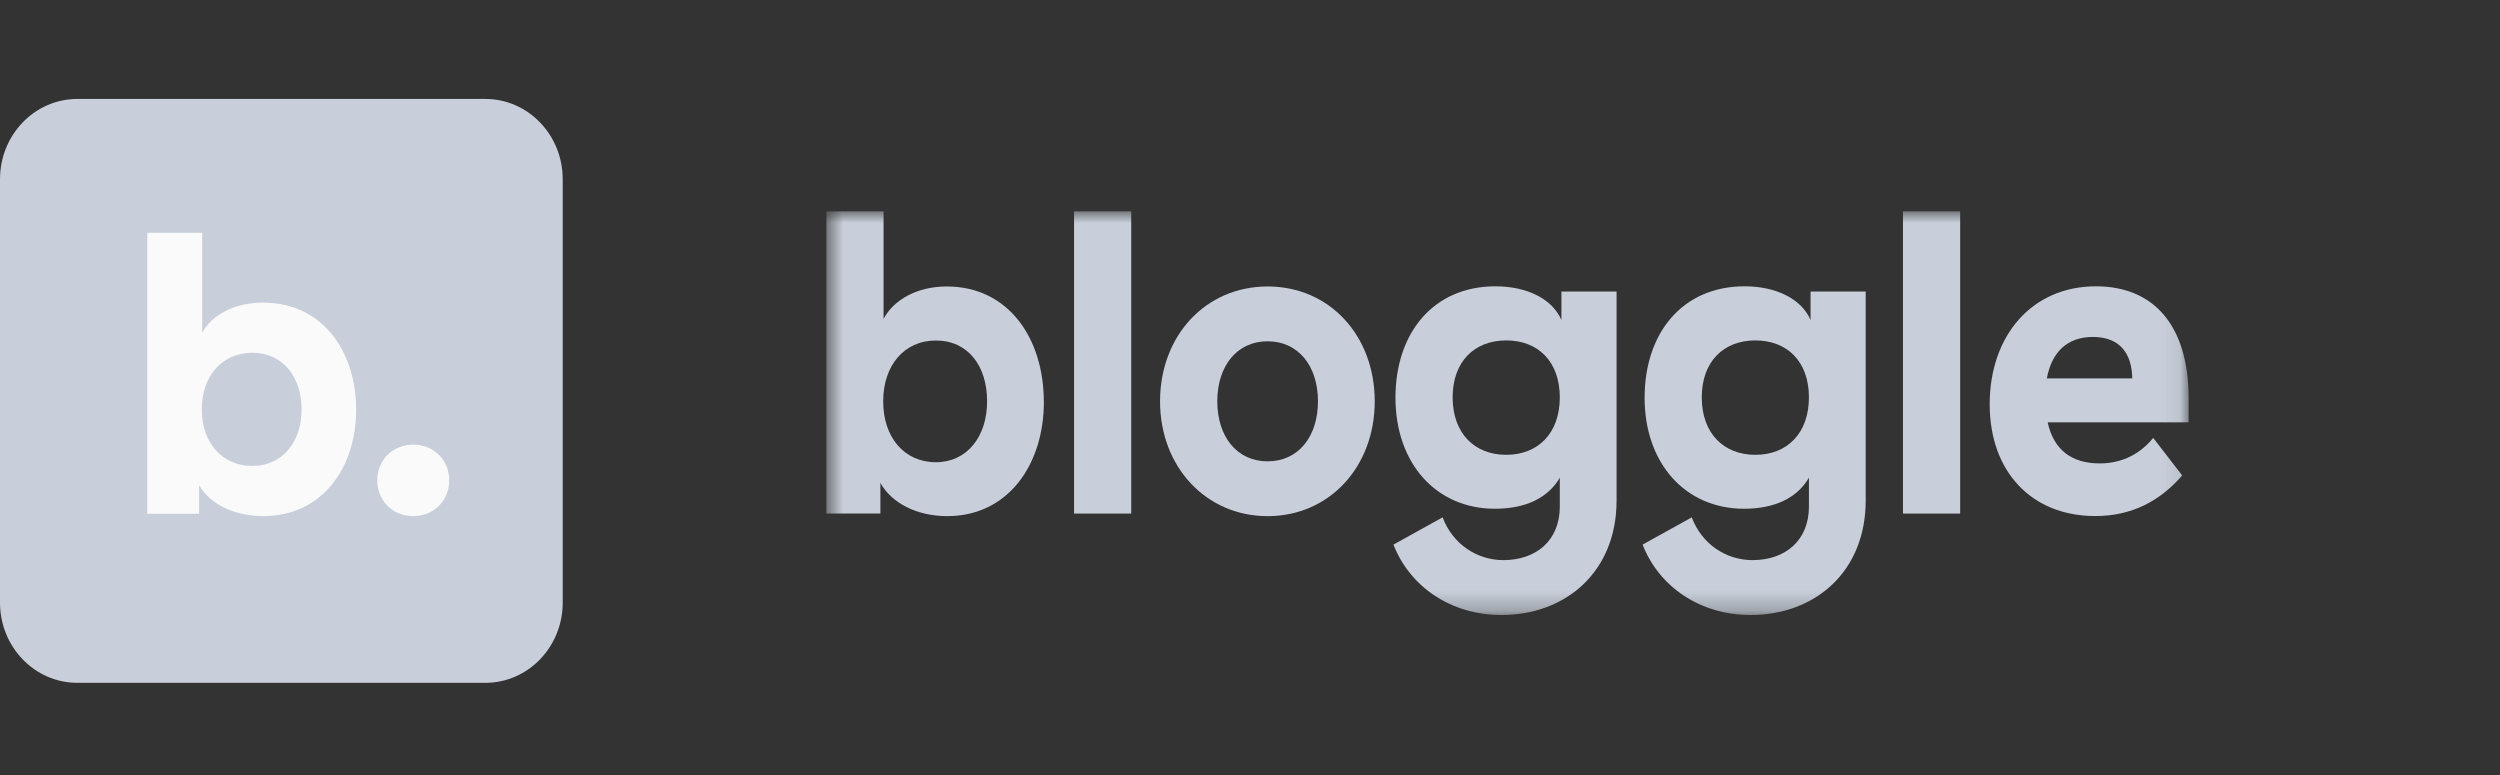
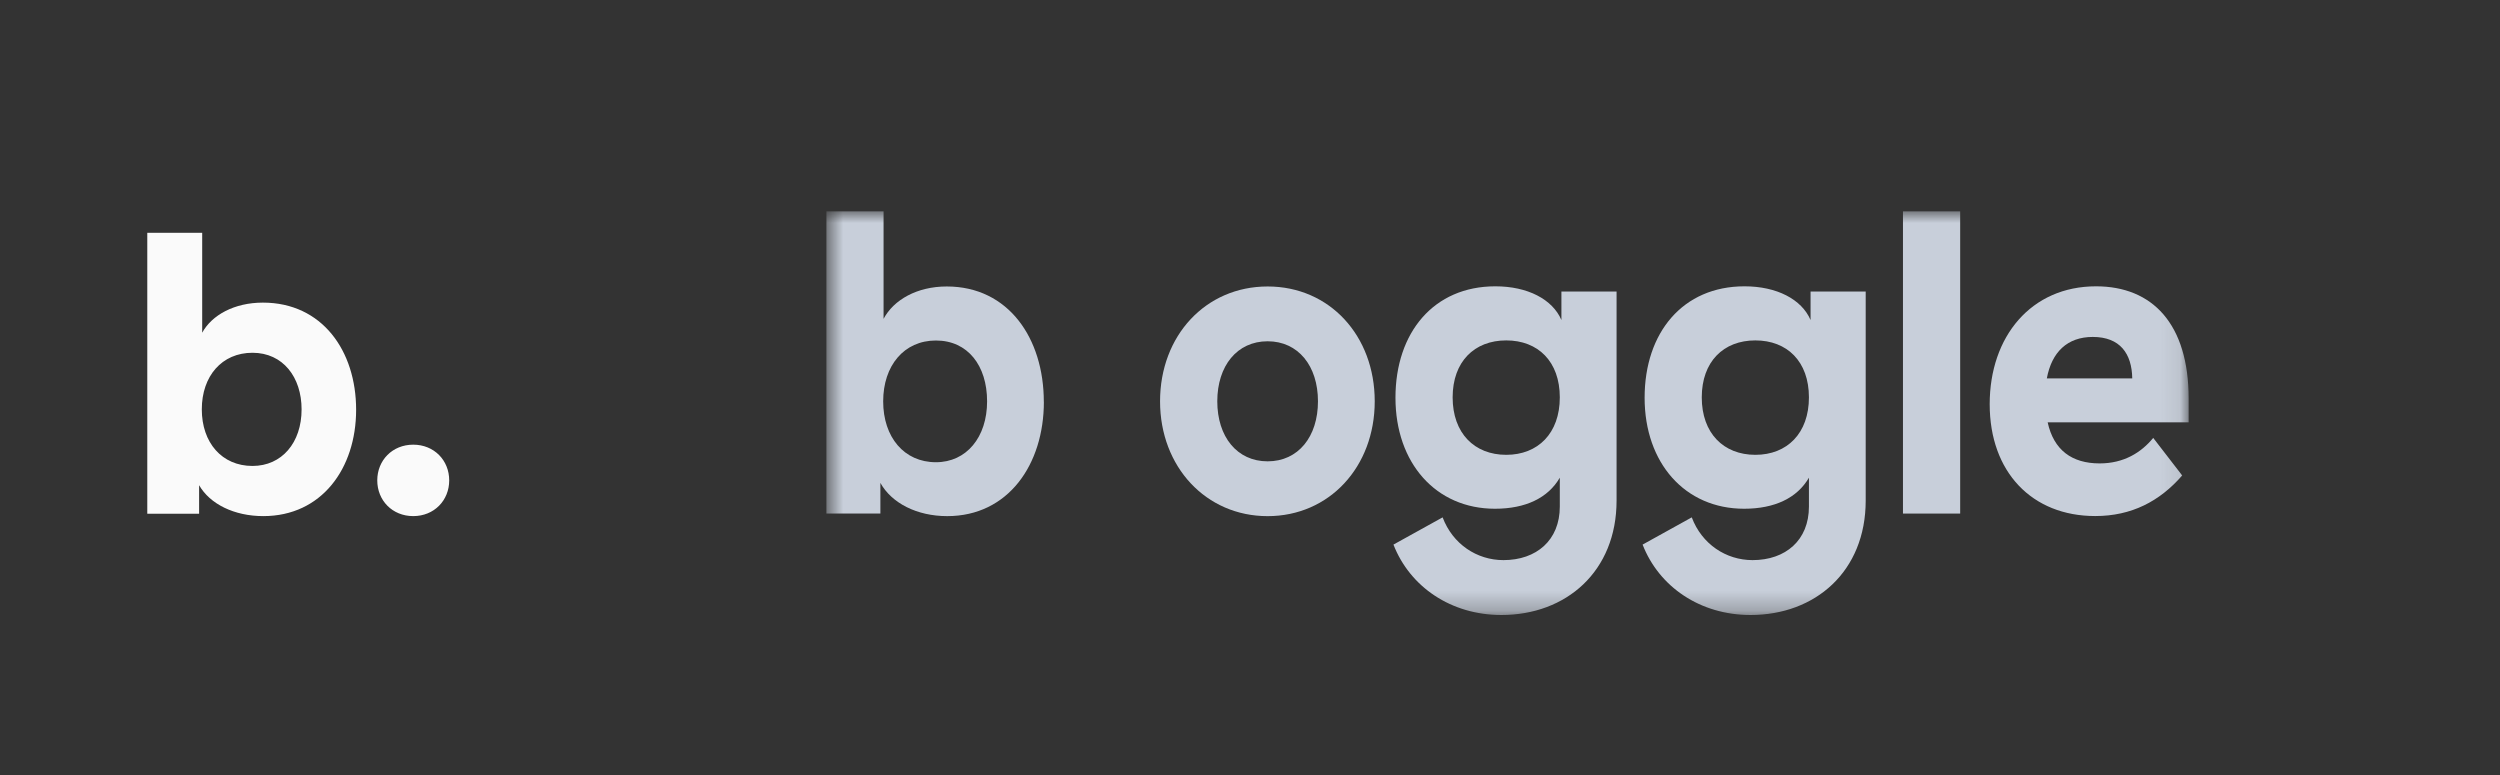
<svg xmlns="http://www.w3.org/2000/svg" width="129" height="40" viewBox="0 0 129 40" fill="none">
  <rect x="0" y="0" width="129" height="40" fill="#333333" stroke="none" />
  <g clip-path="url(#clip0_4490_18170)">
    <mask id="mask0_4490_18170" style="mask-type:luminance" maskUnits="userSpaceOnUse" x="42" y="10" width="71" height="22">
      <path d="M112.924 10.905H42.65V31.738H112.924V10.905Z" fill="white" />
    </mask>
    <g mask="url(#mask0_4490_18170)">
      <path d="M53.864 20.729C53.864 23.981 52.014 26.632 48.877 26.632C47.318 26.632 46.008 25.964 45.428 24.918V26.5H42.643V10.905H45.592V16.453C46.112 15.472 47.318 14.782 48.853 14.782C52.034 14.782 53.861 17.455 53.861 20.732L53.864 20.729ZM48.294 23.851C49.872 23.851 50.934 22.558 50.934 20.71C50.934 18.863 49.936 17.57 48.294 17.57C46.651 17.57 45.572 18.863 45.572 20.71C45.572 22.558 46.651 23.851 48.294 23.851Z" fill="#C8CFDA" />
      <path d="M70.936 20.708C70.936 24.096 68.587 26.633 65.409 26.633C62.232 26.633 59.859 24.093 59.859 20.708C59.859 17.323 62.209 14.782 65.409 14.782C68.61 14.782 70.936 17.323 70.936 20.708ZM65.409 23.805C66.988 23.805 68.007 22.536 68.007 20.708C68.007 18.879 66.988 17.61 65.409 17.61C63.831 17.61 62.812 18.879 62.812 20.708C62.812 22.536 63.831 23.805 65.409 23.805Z" fill="#C8CFDA" />
      <path d="M83.415 15.047V25.83C83.415 29.484 80.817 31.734 77.472 31.734C74.875 31.734 72.754 30.285 71.902 28.101L74.439 26.696C74.959 28.076 76.206 28.902 77.576 28.902C79.279 28.902 80.486 27.878 80.486 26.139V24.648C79.882 25.694 78.719 26.251 77.141 26.251C74.087 26.251 72.006 23.89 72.006 20.523C72.006 17.157 73.98 14.774 77.161 14.774C78.823 14.774 80.11 15.443 80.569 16.513V15.044H83.418L83.415 15.047ZM77.721 23.469C79.363 23.469 80.486 22.355 80.486 20.505C80.486 18.654 79.363 17.565 77.721 17.565C76.079 17.565 74.956 18.658 74.956 20.505C74.956 22.352 76.079 23.469 77.721 23.469Z" fill="#C8CFDA" />
      <path d="M96.27 15.047V25.83C96.27 29.484 93.673 31.734 90.328 31.734C87.731 31.734 85.609 30.285 84.758 28.101L87.295 26.696C87.814 28.076 89.061 28.902 90.432 28.902C92.135 28.902 93.341 27.878 93.341 26.139V24.648C92.738 25.694 91.575 26.251 89.996 26.251C86.943 26.251 84.862 23.89 84.862 20.523C84.862 17.157 86.836 14.774 90.016 14.774C91.679 14.774 92.966 15.443 93.425 16.513V15.044H96.273L96.27 15.047ZM90.576 23.469C92.218 23.469 93.341 22.355 93.341 20.505C93.341 18.654 92.218 17.565 90.576 17.565C88.934 17.565 87.811 18.658 87.811 20.505C87.811 22.352 88.934 23.469 90.576 23.469Z" fill="#C8CFDA" />
      <path d="M105.66 21.795C105.972 23.221 106.907 23.912 108.341 23.912C109.588 23.912 110.483 23.355 111.106 22.596L112.601 24.534C111.439 25.87 109.984 26.628 108.114 26.628C104.849 26.628 102.668 24.357 102.668 20.858C102.668 17.358 104.809 14.774 108.154 14.774C111.063 14.774 112.934 16.711 112.934 20.567V21.792H105.66V21.795ZM110.024 19.524C110.004 18.255 109.4 17.386 107.987 17.386C106.676 17.386 105.868 18.166 105.617 19.524H110.024Z" fill="#C8CFDA" />
      <path d="M98.193 10.905V19.609V22.691V26.5H101.145V25.912V22.356V19.609V16.518V10.905H98.193Z" fill="#C8CFDA" />
-       <path d="M55.422 10.905V19.609V22.691V26.5H58.371V25.912V22.356V19.609V16.518V10.905H55.422Z" fill="#C8CFDA" />
    </g>
-     <path d="M25.045 5.106H3.991C1.787 5.106 0 6.961 0 9.248V31.093C0 33.38 1.787 35.234 3.991 35.234H25.045C27.249 35.234 29.036 33.38 29.036 31.093V9.248C29.036 6.961 27.249 5.106 25.045 5.106Z" fill="#C8CFDA" />
    <path d="M13.566 15.615C16.62 15.615 18.376 18.1 18.376 21.144C18.376 24.167 16.6 26.631 13.586 26.631C12.09 26.631 10.832 26.01 10.274 25.036V26.507H7.6V12.012H10.433V17.168C10.932 16.257 12.09 15.615 13.566 15.615ZM10.413 21.123C10.413 22.842 11.451 24.043 13.028 24.043C14.544 24.043 15.562 22.842 15.562 21.123C15.562 19.466 14.604 18.203 13.028 18.203C11.451 18.203 10.413 19.404 10.413 21.123ZM21.323 22.945C22.401 22.945 23.179 23.753 23.179 24.788C23.179 25.823 22.401 26.631 21.323 26.631C20.245 26.631 19.467 25.823 19.467 24.788C19.467 23.753 20.245 22.945 21.323 22.945Z" fill="#FAFAFA" />
  </g>
  <defs>
    <clipPath id="clip0_4490_18170">
      <rect width="113.191" height="30.638" fill="white" transform="translate(0 5.106)" />
    </clipPath>
  </defs>
</svg>